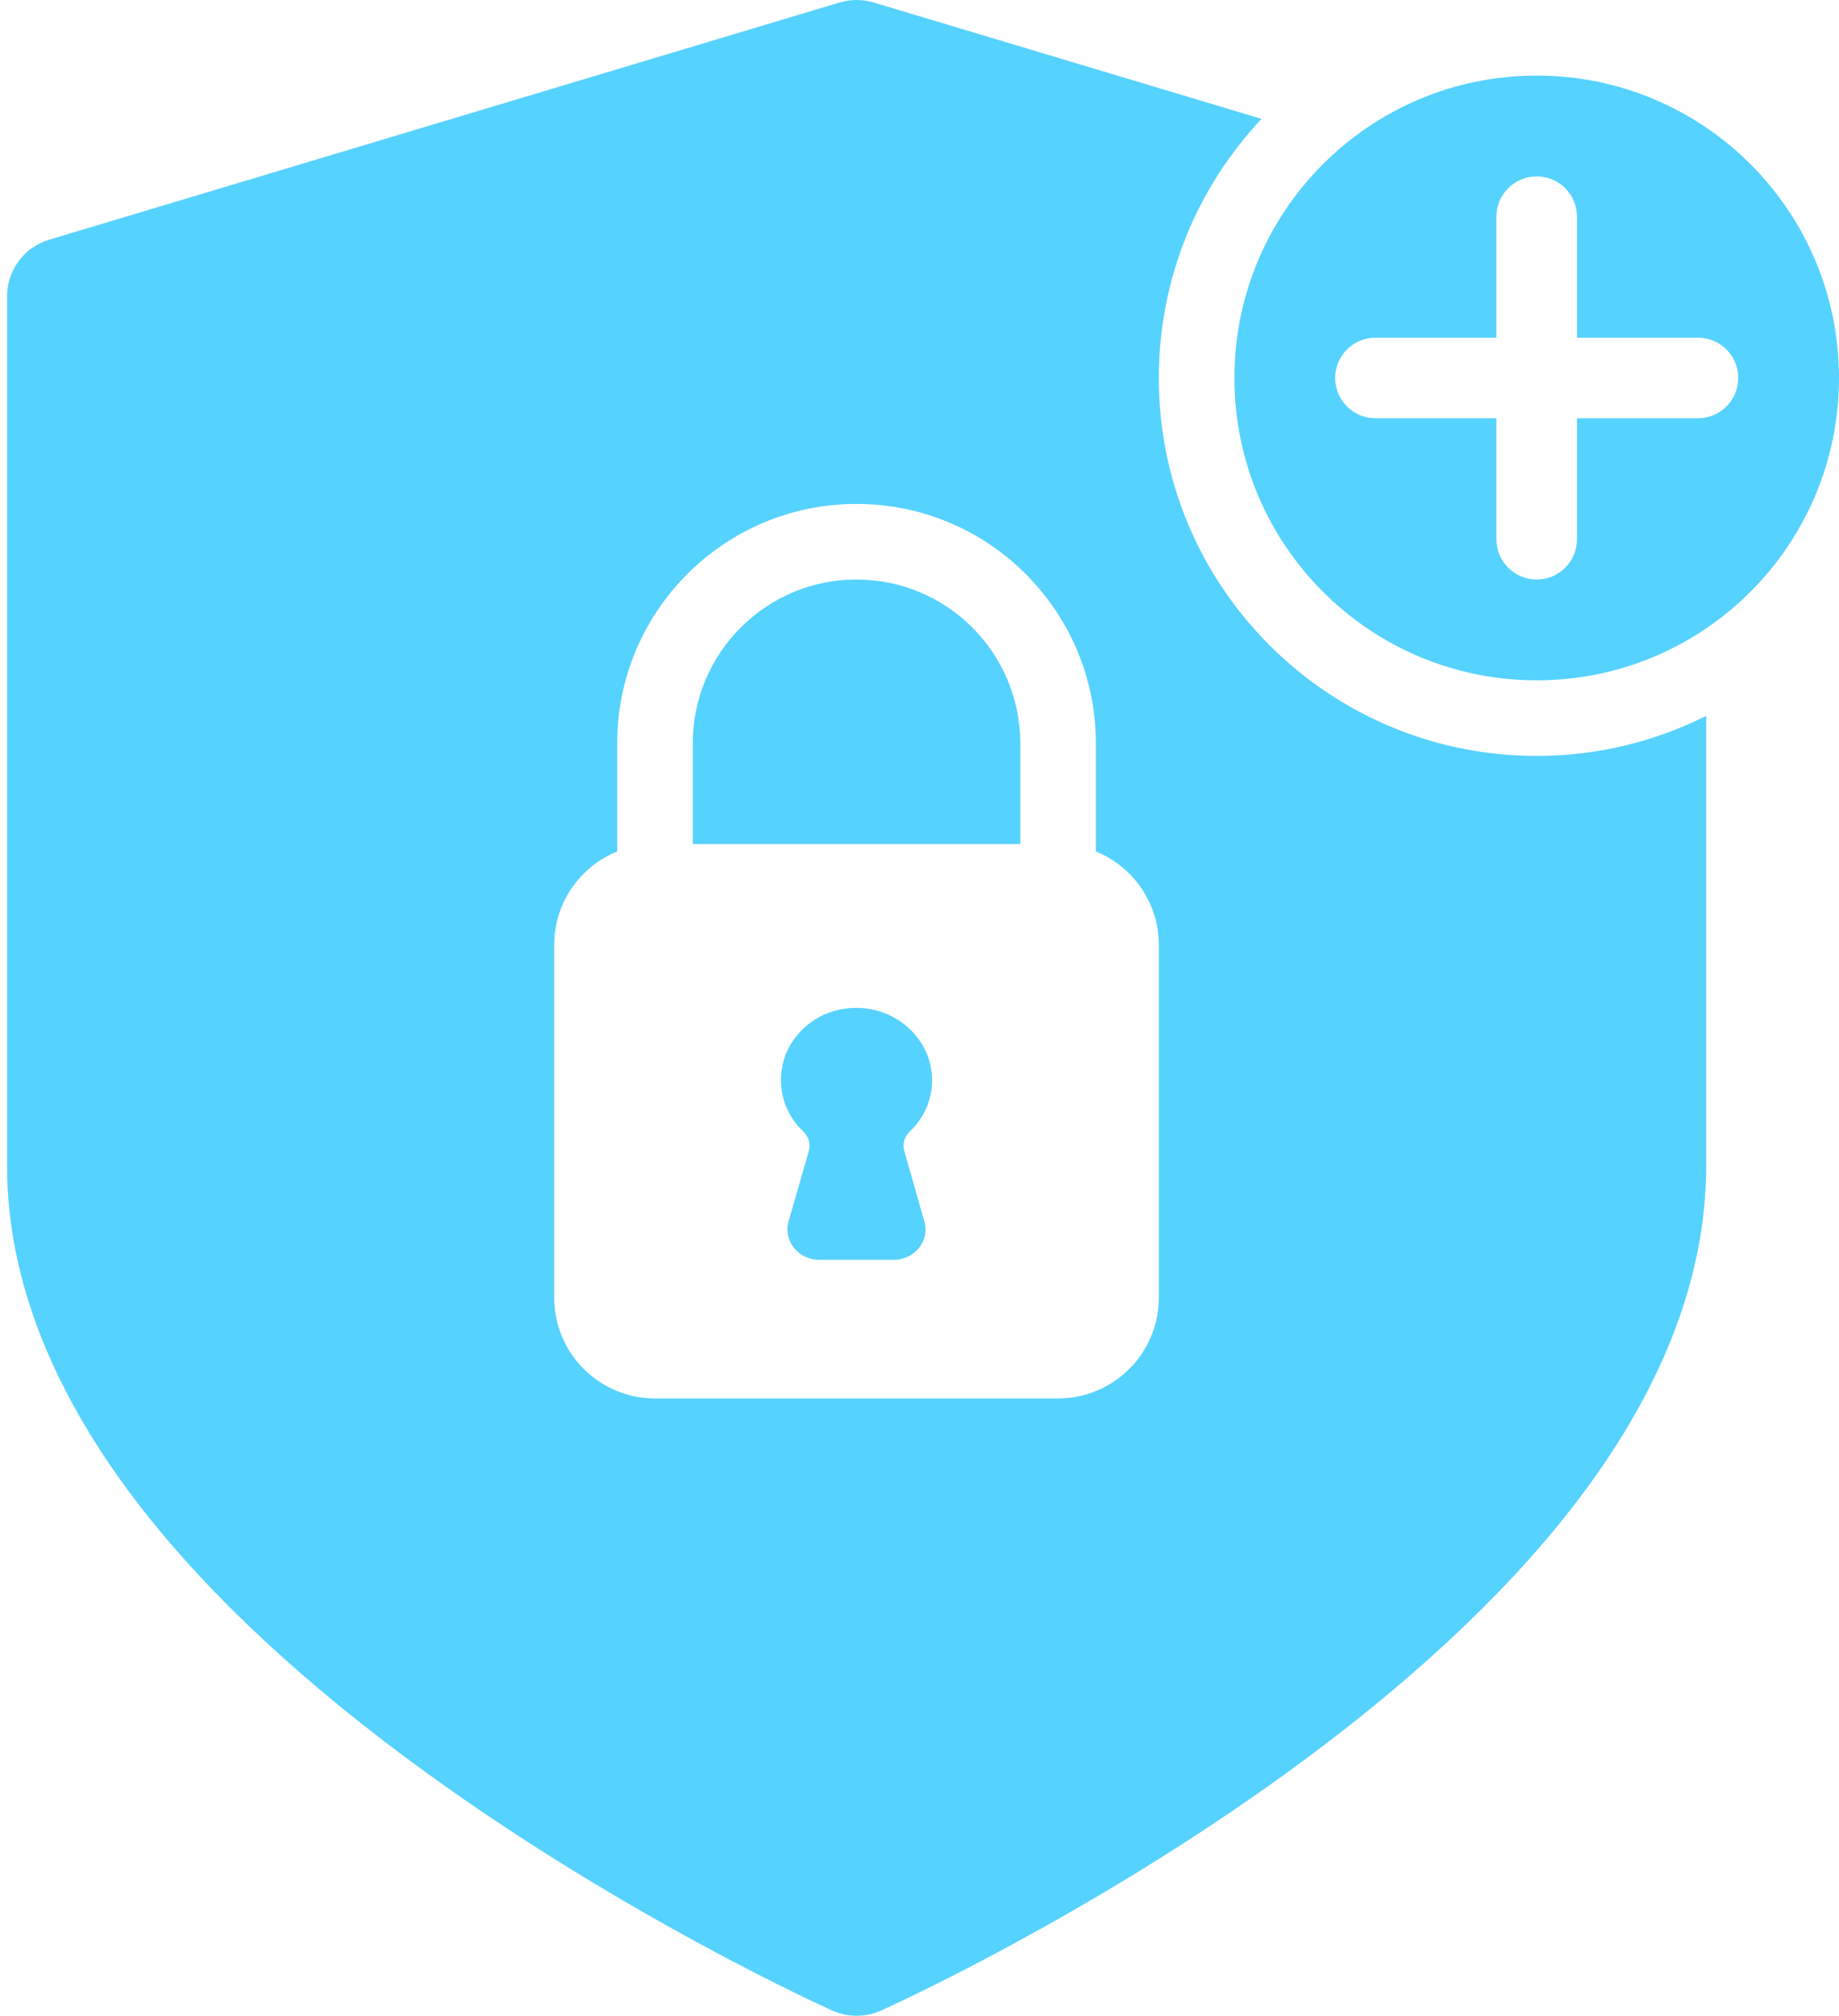
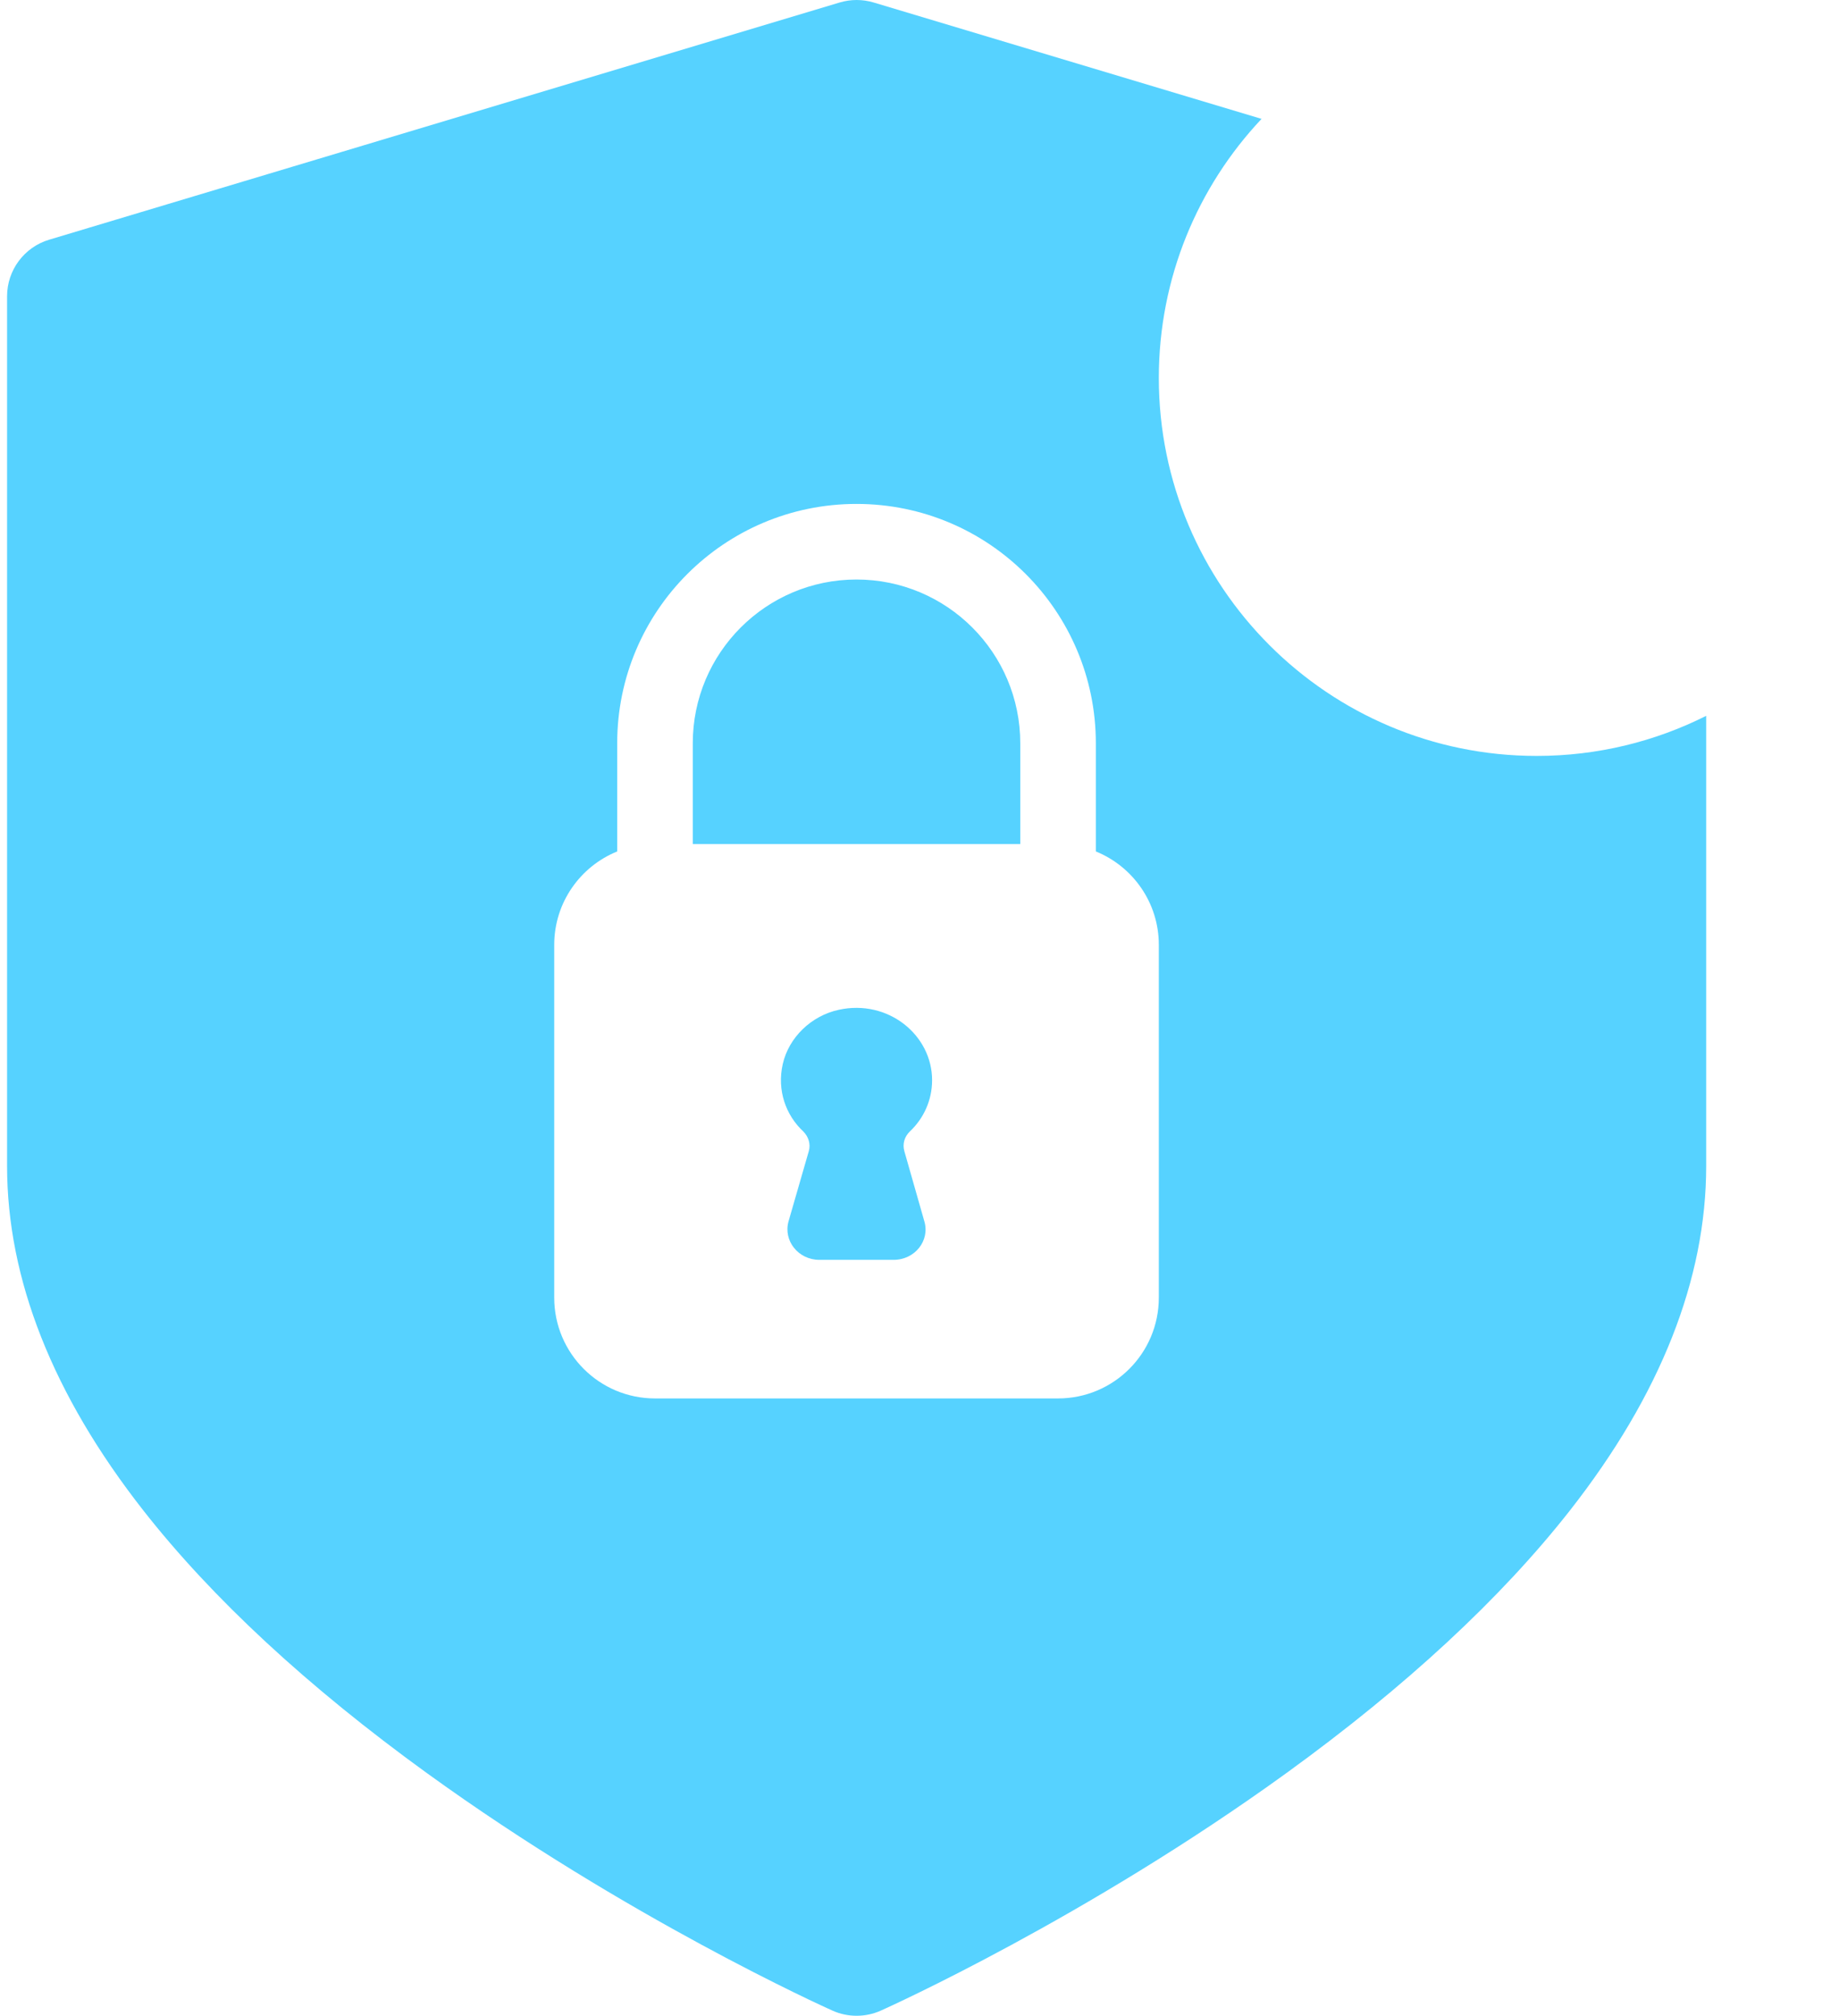
<svg xmlns="http://www.w3.org/2000/svg" width="73" height="80" viewBox="0 0 73 80" fill="none">
  <path d="M33.331 0.099C33.771 -0.033 34.239 -0.033 34.679 0.099L50.078 4.718C47.55 7.403 46 11.021 46 15C46 23.284 52.716 30 61 30C63.42 30 65.705 29.426 67.728 28.409V46.276C67.728 50.765 65.911 55.361 62.326 59.936C59.588 63.429 55.801 66.938 51.069 70.364C43.121 76.117 35.294 79.647 34.963 79.795C34.658 79.932 34.331 79.999 34.005 79.999C33.678 79.999 33.351 79.932 33.047 79.795C32.713 79.646 24.887 76.116 16.94 70.364C12.208 66.938 8.42 63.429 5.683 59.936C2.098 55.361 0.281 50.765 0.281 46.276V11.757C0.281 10.722 0.96 9.81 1.951 9.513L33.331 0.099ZM34 19.999C28.753 19.999 24.5 24.253 24.5 29.499V33.791C23.034 34.385 22 35.821 22 37.499V51.499C22 53.708 23.791 55.499 26 55.499H42C44.209 55.499 46 53.708 46 51.499V37.499C46 35.821 44.966 34.385 43.5 33.791V29.499C43.5 24.253 39.247 19.999 34 19.999ZM33.297 40.075C35.252 39.648 37 41.074 37 42.87C37 43.669 36.662 44.391 36.116 44.905C35.898 45.114 35.819 45.408 35.898 45.684L36.692 48.469C36.92 49.239 36.315 49.999 35.472 49.999H32.523C31.69 49.999 31.084 49.239 31.302 48.469L32.106 45.684C32.186 45.408 32.096 45.114 31.888 44.905C31.193 44.258 30.835 43.269 31.073 42.224C31.312 41.179 32.195 40.313 33.297 40.075ZM34 22.999C37.59 22.999 40.5 25.91 40.5 29.499V33.499H27.5V29.499C27.5 25.91 30.41 22.999 34 22.999Z" fill="#56D2FF" />
-   <path d="M61 3C67.627 3 73 8.373 73 15C73 21.627 67.627 27 61 27C54.373 27 49 21.627 49 15C49 8.373 54.373 3 61 3ZM61 7C60.117 7 59.401 7.716 59.4 8.6V13.4H54.6C53.716 13.401 53 14.117 53 15C53 15.883 53.716 16.599 54.6 16.6H59.4V21.4C59.401 22.284 60.117 23 61 23C61.883 23 62.599 22.284 62.6 21.4V16.6H67.4C68.284 16.599 69 15.883 69 15C69 14.117 68.284 13.401 67.4 13.4H62.6V8.6C62.599 7.716 61.883 7 61 7Z" fill="#56D2FF" />
</svg>